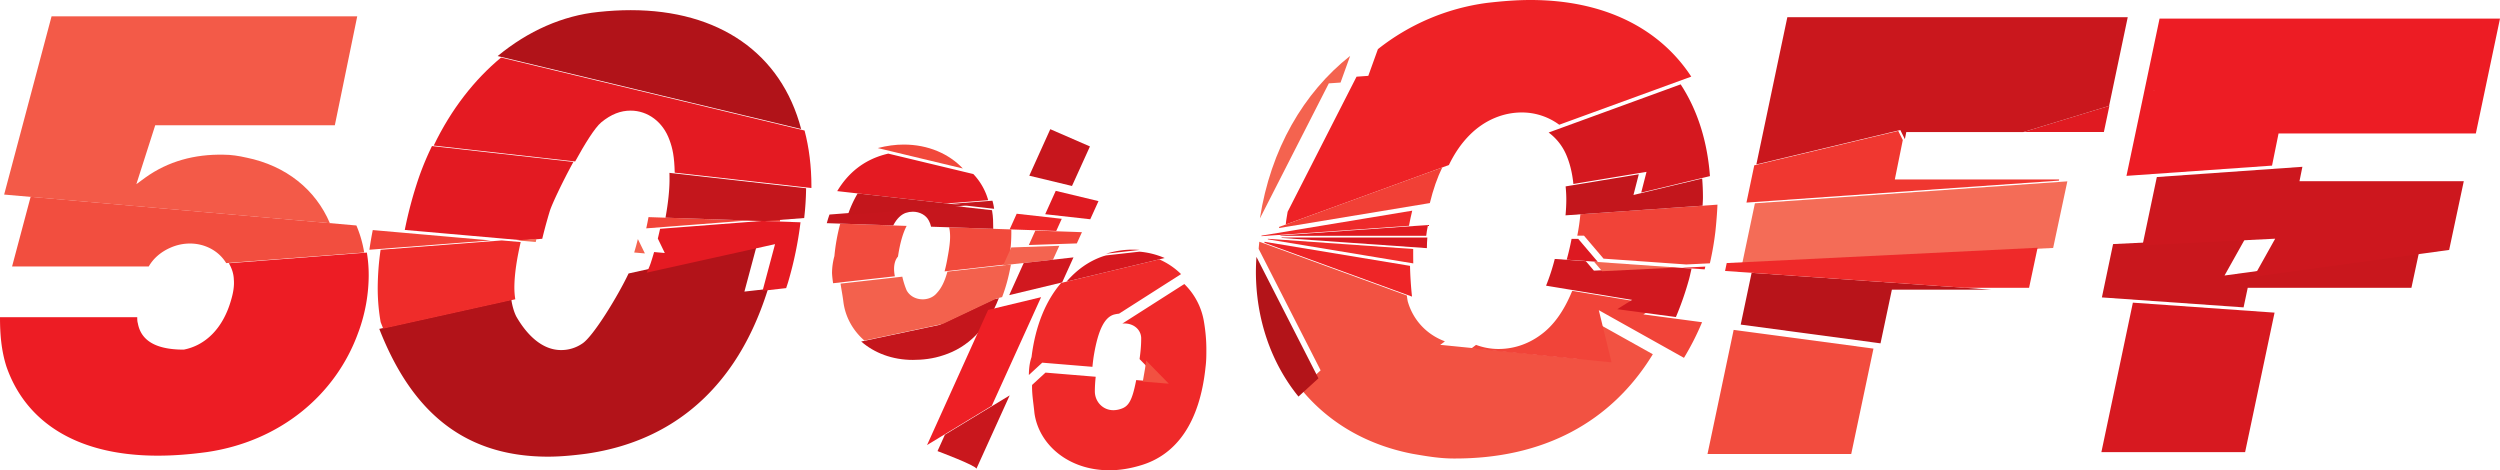
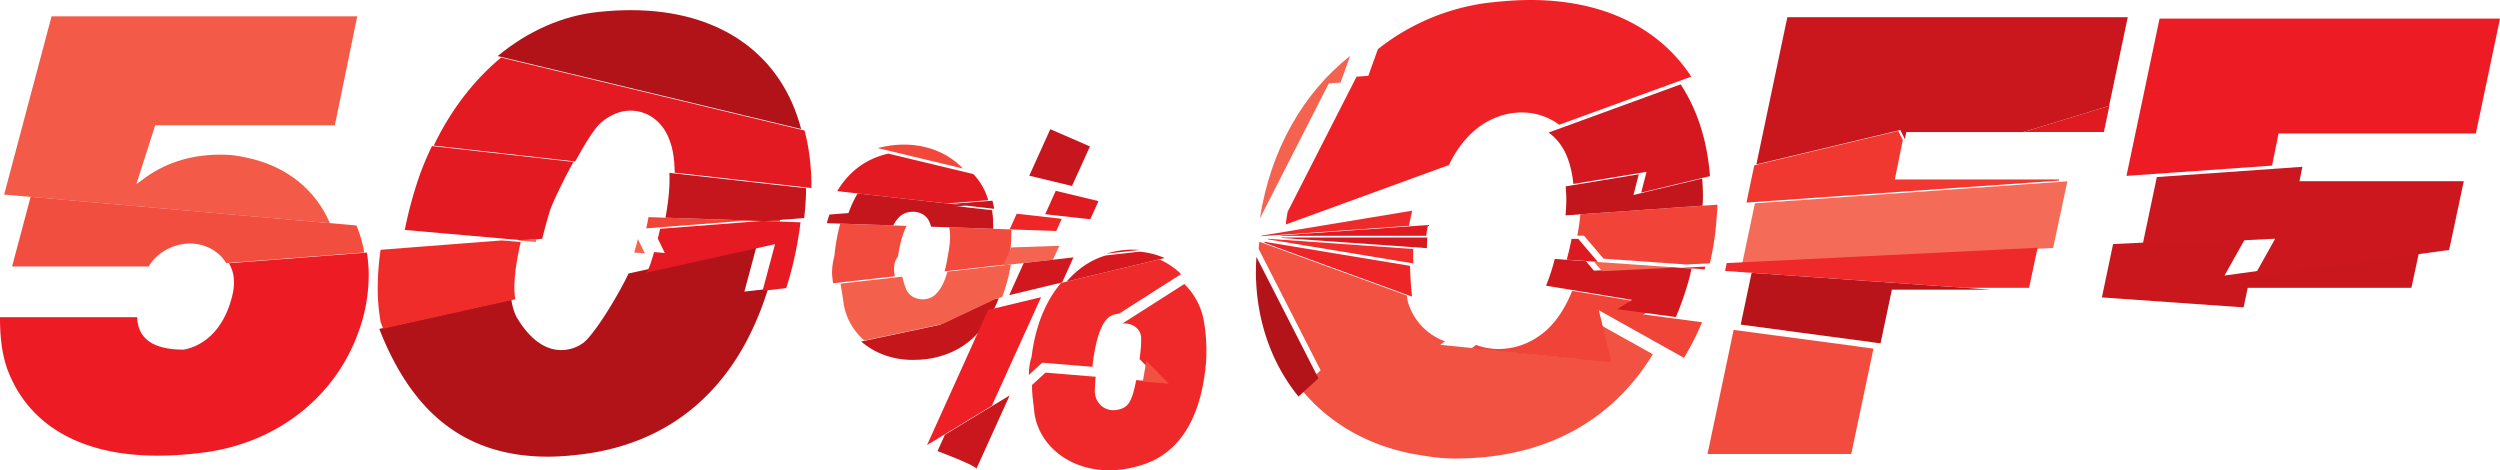
<svg xmlns="http://www.w3.org/2000/svg" width="254.672" height="47.906">
  <path fill="#ed1c24" d="M37.559 27.996c0-.781-.067-1.539-.188-2.266l-14.058 1.086c.296.5.488 1.055.507 1.66.059.66-.062 1.38-.3 2.16-.84 2.884-2.641 4.56-4.801 4.981-3 0-4.38-1.02-4.68-2.699-.059-.18-.059-.422-.059-.602H0c0 1.68.121 3.36.66 5.04 1.922 5.519 7.02 9.062 15.418 9.062 1.563 0 3.18-.121 4.98-.363C28.466 44.98 34.2 40.28 36.505 33.848l-1.914-.442-15.555 2.969 15.555-2.969 1.914.442c.008-.032.023-.059.035-.09a16.966 16.966 0 0 0 1.02-5.762" />
  <path fill="#f35a48" d="M25.11 16.059c-.778-.18-1.56-.301-2.34-.301-2.938-.059-5.637.66-7.977 2.34-.3.242-.602.422-.902.66l1.922-6h18.296l.543-2.637-18.593 1.664 18.593-1.664 1.739-8.46H5.254L.422 19.82l33.183 2.917c-1.453-3.418-4.449-5.847-8.496-6.68" />
  <path fill="#f24e3f" d="M36.305 22.969 3.12 20.05l-1.89 7.097h13.921c.48-.84 1.258-1.5 2.22-1.918a4.89 4.89 0 0 1 1.98-.421c1.605 0 2.984.812 3.691 1.996l14.059-1.082c-.16-.977-.43-1.895-.797-2.754" />
  <path fill="#b21319" d="m75.832 29.703 1.273-4.75-13.074 2.906c-1.078 2.282-3.613 6.438-4.718 7.141a3.78 3.78 0 0 1-2.16.66c-1.86 0-3.419-1.437-4.56-3.418-.234-.465-.405-1.062-.507-1.726l-13.45 2.988c3.028 7.738 8.04 13.016 17.196 13.016 1.2 0 2.52-.118 3.898-.301 6.38-.914 11.48-4.012 15.008-9.274L47.633 42.7l27.105-5.754c1.438-2.144 2.606-4.652 3.5-7.515l-2.406.273" />
  <path fill="#b11319" d="M64.254 1.035c-1.082 0-2.16.063-3.3.184-3.614.367-7.157 1.926-10.259 4.492l30.918 7.434c-2.031-7.743-8.394-12.11-17.36-12.11" />
  <path fill="#e41a22" d="M61.242 12.469c1.02-.84 1.98-1.2 3-1.2 1.738 0 3.301 1.141 3.961 3 .317.848.492 1.696.531 3.32l13.922 1.563c0-.047.004-.097.004-.144 0-2.067-.242-3.973-.699-5.711L51.043 5.863c-2.71 2.246-5.082 5.266-6.86 8.965L58.59 16.45c.973-1.777 2.008-3.445 2.652-3.98" />
  <path fill="#f14438" d="m65.832 23.262 10.36-.801-10.13-.344a29.01 29.01 0 0 1-.23 1.145" />
  <path fill="#ef2c2a" d="M52.398 29.332c0-1.45.286-3.125.645-4.672l-1.93-.168-12.343.953a28.275 28.275 0 0 0-.293 3.887c0 1.32.12 2.461.3 3.48.086.227.176.442.262.665l13.453-2.989a7.784 7.784 0 0 1-.094-1.156" />
  <path fill="#e31a22" d="m41.234 23.422 12.004 1.058 2-.156a50.75 50.75 0 0 1 .782-2.867c.257-.766 1.28-2.93 2.39-4.96l-14.406-1.618a30.373 30.373 0 0 0-1.3 3.101 41.851 41.851 0 0 0-1.47 5.442" />
  <path fill="#f1483b" d="m75.496 22.437 3.95.137c.015-.148.035-.297.05-.445l-4 .308" />
-   <path fill="#f14137" d="m37.629 25.441 12.348-.949-12.004-1.055a40.09 40.09 0 0 0-.344 2.004" />
  <path fill="#f46c57" d="m52.645 24.484 1.93.168c.023-.109.05-.215.073-.324l-2.003.156" />
  <path fill="#f4624e" d="m65.695 25.816-.715-1.464c-.109.449-.238.906-.375 1.37l1.09.094" />
  <path fill="#e51a22" d="m81.547 22.645-3.945-.137-10.36.8a65.56 65.56 0 0 1-.23.997l.71 1.468-1.09-.097c-.097.34-.198.68-.312 1.023-.078.262-.234.64-.441 1.078l13.074-2.906-1.27 4.75 2.403-.27c.07-.226.148-.44.215-.671a37.502 37.502 0 0 0 1.246-6.035" />
  <path fill="#c4161c" d="m67.793 22.176 10.129.344 4-.31a29.77 29.77 0 0 0 .195-3.034l-13.922-1.567c.008.22.008.453.008.703 0 1-.132 2.344-.41 3.864" />
  <path fill="#f24c3e" d="M91.477 26.133c.214-1.438.523-2.434.882-3.121l-6.765-.23A19.574 19.574 0 0 0 85 26.09a6.61 6.61 0 0 0-.242 1.722c.015.352.058.696.11 1.04l6.292-.707a3.878 3.878 0 0 1-.082-.735c0-.52.121-.957.399-1.277" />
  <path fill="#ee2628" d="m102.852 23.367 4.746.16.562-1.238-4.59-.516-.718 1.594" />
  <path fill="#f1483b" d="M92.066 14.727c-.855 0-1.738.12-2.652.355l8.668 2.082c-1.39-1.477-3.508-2.437-6.016-2.437" />
  <path fill="#df1a21" d="m111.063 22.336.84-1.848-4.356-1.047-1.074 2.38 4.59.515" />
  <path fill="#f24a3c" d="M103.023 23.586c0-.074-.004-.14-.004-.215l-6.336-.215c.067.274.102.586.102.953 0 .52-.082 1.2-.242 2.04a15.32 15.32 0 0 1-.32 1.496l6.468-.73c.047-.267.094-.532.133-.806.16-.84.2-1.683.2-2.523" />
  <path fill="#c7161d" d="m111.031 14.918-4.039-1.758-2.14 4.738 4.351 1.047 1.828-4.027" />
  <path fill="#c9171d" d="M95.504 45.953s3.96 1.48 3.96 1.8l3.391-7.476-6.597 4.004-.754 1.672" />
-   <path fill="#f14438" d="m104.805 24.96 4.89-.163.52-1.145-4.746-.16-.664 1.469" />
  <path fill="#f46450" d="m102.195 27.023 5.07-.57.645-1.414-4.894.168-.82 1.816" />
  <path fill="#ef2a2a" d="m118.09 26.422-9.996 2.402c-1.512 1.758-2.61 4.27-3.012 7.551-.215.621-.266 1.238-.273 1.828l1.363-1.258 5.113.422c.031-.336.07-.668.117-.992.48-3 1.2-4.04 2.04-4.32.203-.055.382-.086.554-.102l6.317-4.031a7.358 7.358 0 0 0-2.223-1.5" />
  <path fill="#e41a22" d="m85.285 19.469 11.14 1.254 4.243-.328a6.373 6.373 0 0 0-1.516-2.665l-8.668-2.082c-.156.04-.308.075-.468.122-1.977.566-3.582 1.78-4.73 3.699" />
  <path fill="#ef2929" d="M114.531 32.95c1.043 0 1.762.718 1.719 1.597 0 .687-.07 1.355-.164 2.031l2.305 2.36-2.649-.22c-.414 2.153-.797 2.712-1.61 2.95a2.32 2.32 0 0 1-.718.117c-1.082 0-1.883-.879-1.883-1.918 0-.5.035-.996.086-1.488l-5.113-.422-1.367 1.258c0 .055-.004.113-.004.172 0 .918.16 1.8.242 2.68.437 3.199 3.437 5.84 7.637 5.84 1 0 2.039-.16 3.12-.481 3.637-1.04 6.079-4.278 6.676-10.04.082-.64.082-1.199.082-1.8 0-.918-.082-1.84-.242-2.797a6.903 6.903 0 0 0-2.004-3.855l-6.316 4.03c.066-.007.137-.015.203-.015" />
  <path fill="#f25141" d="m116.414 38.871 2.649.215-2.305-2.356c-.04.27-.067.536-.113.81-.082.503-.157.94-.23 1.331" />
  <path fill="#c6161d" d="m84.223 22.734 6.77.23c.378-.73.82-1.112 1.273-1.277.242-.082.48-.12.718-.12.723 0 1.364.359 1.641.917.094.168.168.375.223.61l6.332.215c0-.63-.008-1.215-.114-1.825-.004-.023-.011-.043-.015-.07l-4.414-.496-12.14.937c-.099.282-.192.575-.274.88" />
  <path fill="#c7161d" d="m101.098 20.445-4.243.325 4.415.5a5.835 5.835 0 0 0-.172-.825" />
  <path fill="#c4161c" d="m98.508 20.957-11.14-1.254a11.56 11.56 0 0 0-1 2.192l12.14-.938" />
  <path fill="#c5161c" d="m95.71 33.094-7.98 1.695c1.329 1.164 3.168 1.875 5.262 1.875.996 0 2.078-.121 3.117-.477 2.461-.785 4.438-2.687 5.645-5.828l-.54.13-5.503 2.605" />
  <path fill="#d6181f" d="m108.648 28.691 9.997-2.406a8.158 8.158 0 0 0-2.567-.648l-3.41.383c-.117.035-.234.062-.352.105-1.375.477-2.617 1.344-3.668 2.566" />
  <path fill="#db1920" d="M115.36 25.43c-.852 0-1.766.136-2.688.414l3.414-.383a8.899 8.899 0 0 0-.727-.031" />
  <path fill="#ee1f25" d="m100.66 31.57-6.222 13.766 6.597-4.004 5.02-11.059-5.395 1.297" />
  <path fill="#d1181f" d="m109.355 26.219-5.07.57-1.48 3.277 5.394-1.296 1.156-2.551" />
  <path fill="#f3614d" d="M96.512 27.668c-.278 1.023-.63 1.707-1.078 2.184-.36.441-.918.64-1.438.64-.68 0-1.32-.32-1.64-.918a8.253 8.253 0 0 1-.438-1.39l-6.293.707c.09.62.215 1.234.293 1.882.203 1.547.98 2.907 2.14 3.922L96.04 33l5.5-2.605.543-.13c.379-.984.68-2.09.898-3.324l-6.468.727" />
  <path fill="#f14338" d="m174.957 20.848-13.965.98a21.265 21.265 0 0 1-.316 2.18h.683l1.993 2.34 8.421.593 2.41-.117a30.51 30.51 0 0 0 .567-3.277c.094-.91.168-1.817.207-2.7" />
  <path fill="#ee2327" d="M173.652 27.441c.024-.097.043-.191.067-.285l-2.407.121 2.34.164" />
  <path fill="#ef2d2b" d="M143.96 26.047v-.68l-14.804-1.043c-.004.02-.004.035-.008.055l14.82 2.453a51.898 51.898 0 0 1-.007-.785" />
  <path fill="#f4634f" d="m136.559 8.41.98-2.719c-4.75 3.758-8.098 9.493-9.195 16.563l7.02-13.762 1.195-.082" />
  <path fill="#ee2527" d="M128.816 24.629c0 .035-.004.07-.008.105l15.032 5.48a37.066 37.066 0 0 1-.203-3.132l-14.82-2.453" />
  <path fill="#d5181f" d="M159.508 15.668c.39.871.656 1.91.77 3.074l7.452-1.234-.542 2.11 7.003-1.677c-.27-3.613-1.293-6.765-2.984-9.347l-13.45 4.906a5.518 5.518 0 0 1 1.75 2.168" />
  <path fill="#ee2226" d="m130.984 22.867 16.614-6.058c.593-1.23 1.297-2.239 2.129-3.07 1.558-1.56 3.48-2.282 5.28-2.282a6.39 6.39 0 0 1 3.829 1.25l13.45-4.902C169.05 2.859 163.378 0 155.905 0c-1.441 0-2.879.117-4.441.297a22.694 22.694 0 0 0-11.098 4.71l-.98 2.72-1.196.085-7.02 13.762c-.054.348-.12.688-.163 1.043-.012.086-.012.164-.024.25" />
  <path fill="#f25242" d="m160.996 36.55-14.281-1.417.476-.363c-1.8-.665-3.23-2.106-3.789-4.083a7.22 7.22 0 0 1-.086-.582l-15.03-5.48c-.024.246-.052.496-.067.734l6.312 12.368-2.035 1.863c2.649 3.265 6.469 5.68 11.387 6.637 1.379.238 2.762.48 4.2.48 9.128.043 16.062-3.703 20.288-10.621l-8.676-4.852 1.301 5.317" />
  <path fill="#f14439" d="m167.41 32.027 1.516-.945-8.766-1.453c-.875 2.144-1.96 3.578-3.207 4.48-1.379 1.02-2.879 1.442-4.32 1.442a6.554 6.554 0 0 1-2.27-.418l-.476.363 14.281 1.418-1.3-5.316 8.675 4.855a27.216 27.216 0 0 0 1.844-3.629l-5.977-.797" />
  <path fill="#b31419" d="M127.992 26.168a24.734 24.734 0 0 0-.055 1.488c0 4.754 1.493 9.239 4.336 12.742l2.036-1.859-6.317-12.371" />
  <path fill="#d1181f" d="m172.316 27.36-2.343-.165-7.602.375-.82-.965-3.168-.226a21.052 21.052 0 0 1-.887 2.723l8.766 1.449-1.516.945 5.977.8a31.496 31.496 0 0 0 1.328-3.816c.101-.363.176-.746.265-1.12" />
  <path fill="#c3161c" d="m159.477 21.937 13.964-.984c.012-.281.036-.566.036-.84 0-.656-.028-1.297-.078-1.926l-7 1.676.542-2.11-7.453 1.235c.043.438.07.89.07 1.364a17.4 17.4 0 0 1-.081 1.585" />
-   <path fill="#f14036" d="m146.922 17.055-16.613 6.058-.012.117 15.36-2.543c.34-1.398.761-2.597 1.265-3.632" />
  <path fill="#f46651" d="m163.207 27.629 7.602-.375-8.426-.59zm0 0" />
  <path fill="#d61820" d="M145.402 24.2h-14.851c0 .01 0 .023-.004.038l14.808 1.04c.004-.383.016-.75.047-1.079" />
  <path fill="#dd1921" d="M160.094 24.336a26.419 26.419 0 0 1-.496 2.117l3.168.223-1.989-2.34h-.683" />
  <path fill="#e11a21" d="M145.36 23.5c.03-.203.074-.383.109-.578L130.44 23.98c-.004.012-.004.024-.004.04h14.852c.016-.188.04-.364.07-.52" />
  <path fill="#ef2a2a" d="m143.863 21.46-15.355 2.544c-.004.02-.004.035-.008.055L143.53 23c.102-.54.211-1.05.332-1.54" />
  <path fill="#f24c3e" d="m175.344 39.598 10.781 6.035-10.781-6.035-1.403 6.652h14.641l2.266-10.738-14.243-1.907-1.261 5.993" />
  <path fill="#f46c57" d="m177.484 26.816 31.668-1.558 1.446-6.785-31.828 2.238-1.286 6.105" />
  <path fill="#b8141a" d="m202.852 29.508-24.418-1.715-1.11 5.273 14.242 1.91 1.157-5.468h10.129" />
  <path fill="#ef2929" d="m207.566 25.238-31.668 1.559-.168.805 24.418 1.718h6.551l.867-4.082" />
  <path fill="#e01a21" d="m214.32 13.445.563-2.668-8.738 2.668zm0 0" />
  <path fill="#ca171d" d="m193.582 13.246.465.93.144-.723h11.922l8.739-2.668 1.898-9.031h-34.676l-.644 3.055 3.632-1.461-3.632 1.46-2.512 11.942 14.664-3.504" />
  <path fill="#f03730" d="m209.738 18.398.024-.113h-16.739l.813-4.02-.465-.93-14.664 3.505-.797 3.797 31.828-2.239" />
  <path fill="#c9171d" d="m245.648 29.32.852-3.98-19.89 2.726 2.167-3.867-13.52.664-1.14 5.434 14.434 1.015.422-1.992h16.675" />
-   <path fill="#d71920" d="m216.012 36.828 8.718 3.488-8.718-3.488-1.946 9.227h14.641l3-14.207-14.434-1.016-1.261 5.996" />
  <path fill="#ed1c24" d="m231.45 16.871.663-3.273h20.098l2.46-11.7h-34.679l-1.61 7.657 3.087-.942-3.086.942-1.762 8.36 14.828-1.044" />
  <path fill="#cd171e" d="m218.254 24.984 13.516-.668-2.165 3.871 19.887-2.726 1.492-7.004h-16.738l.297-1.465-14.828 1.043-1.461 6.95" />
</svg>